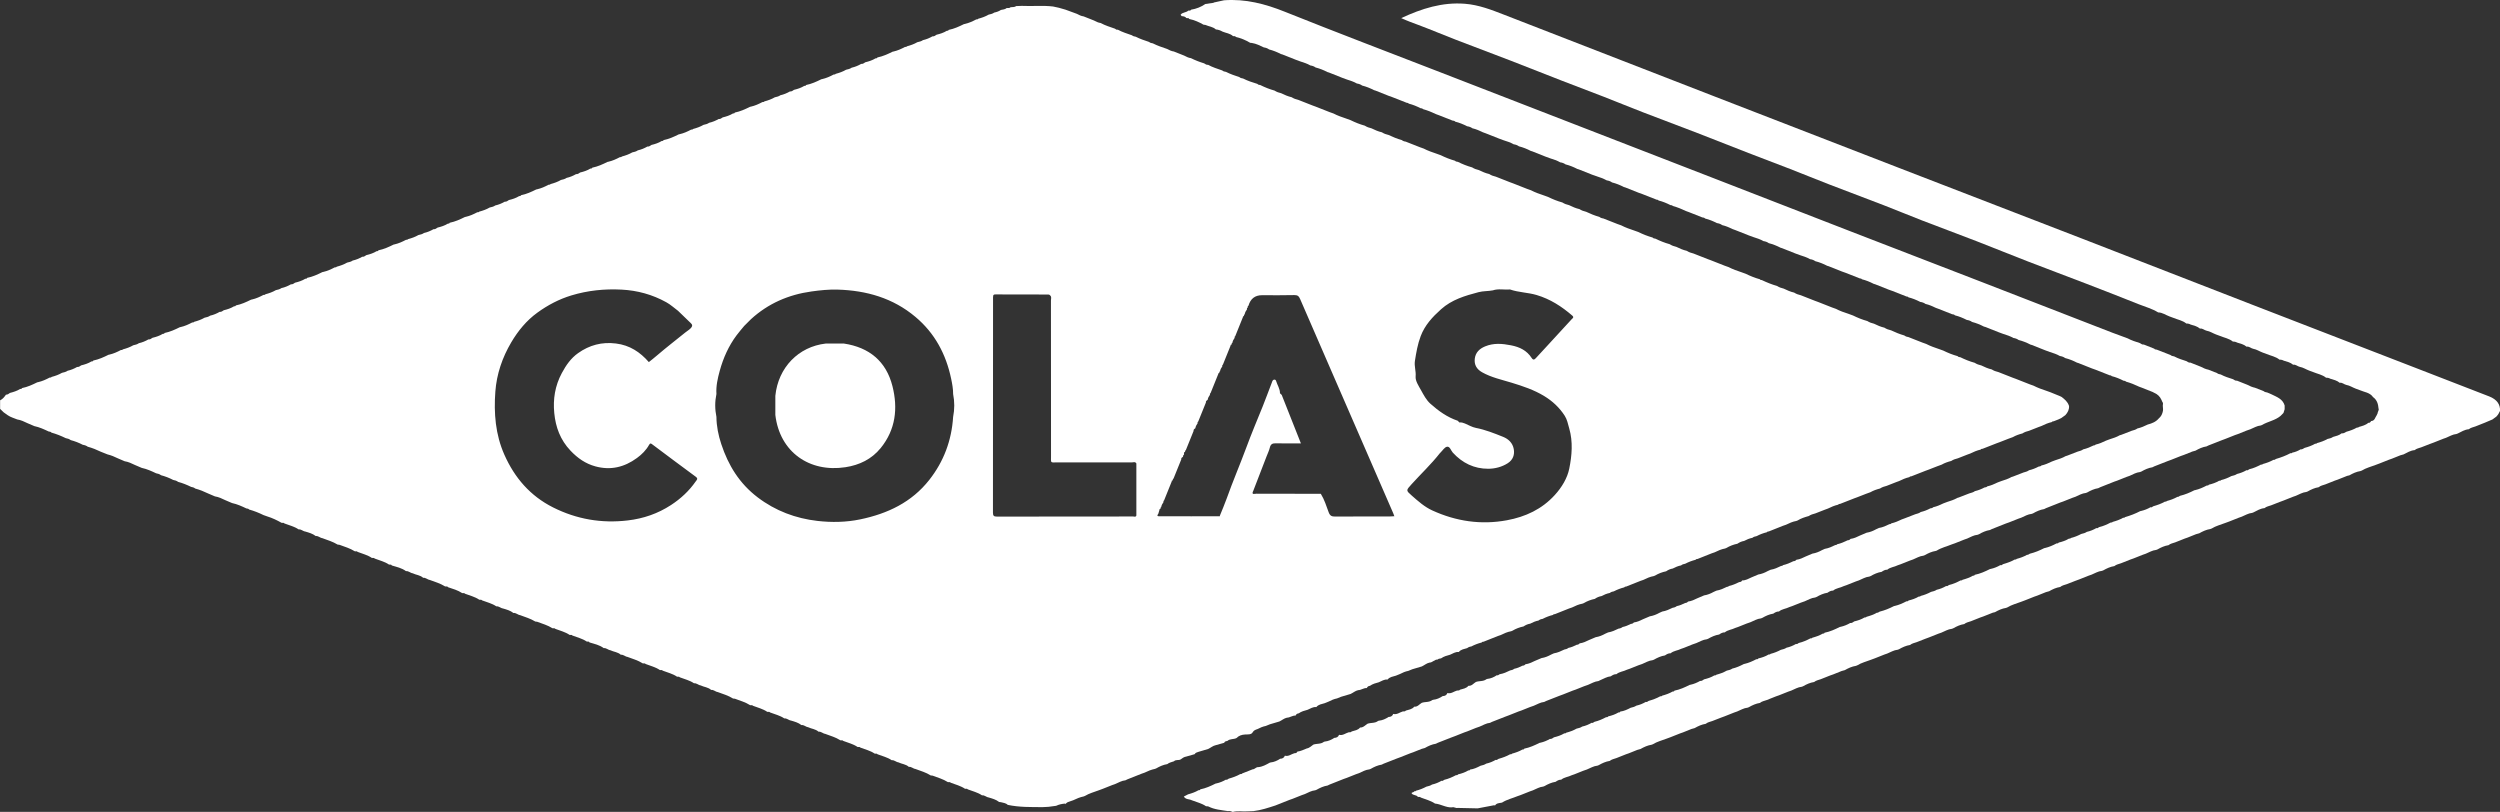
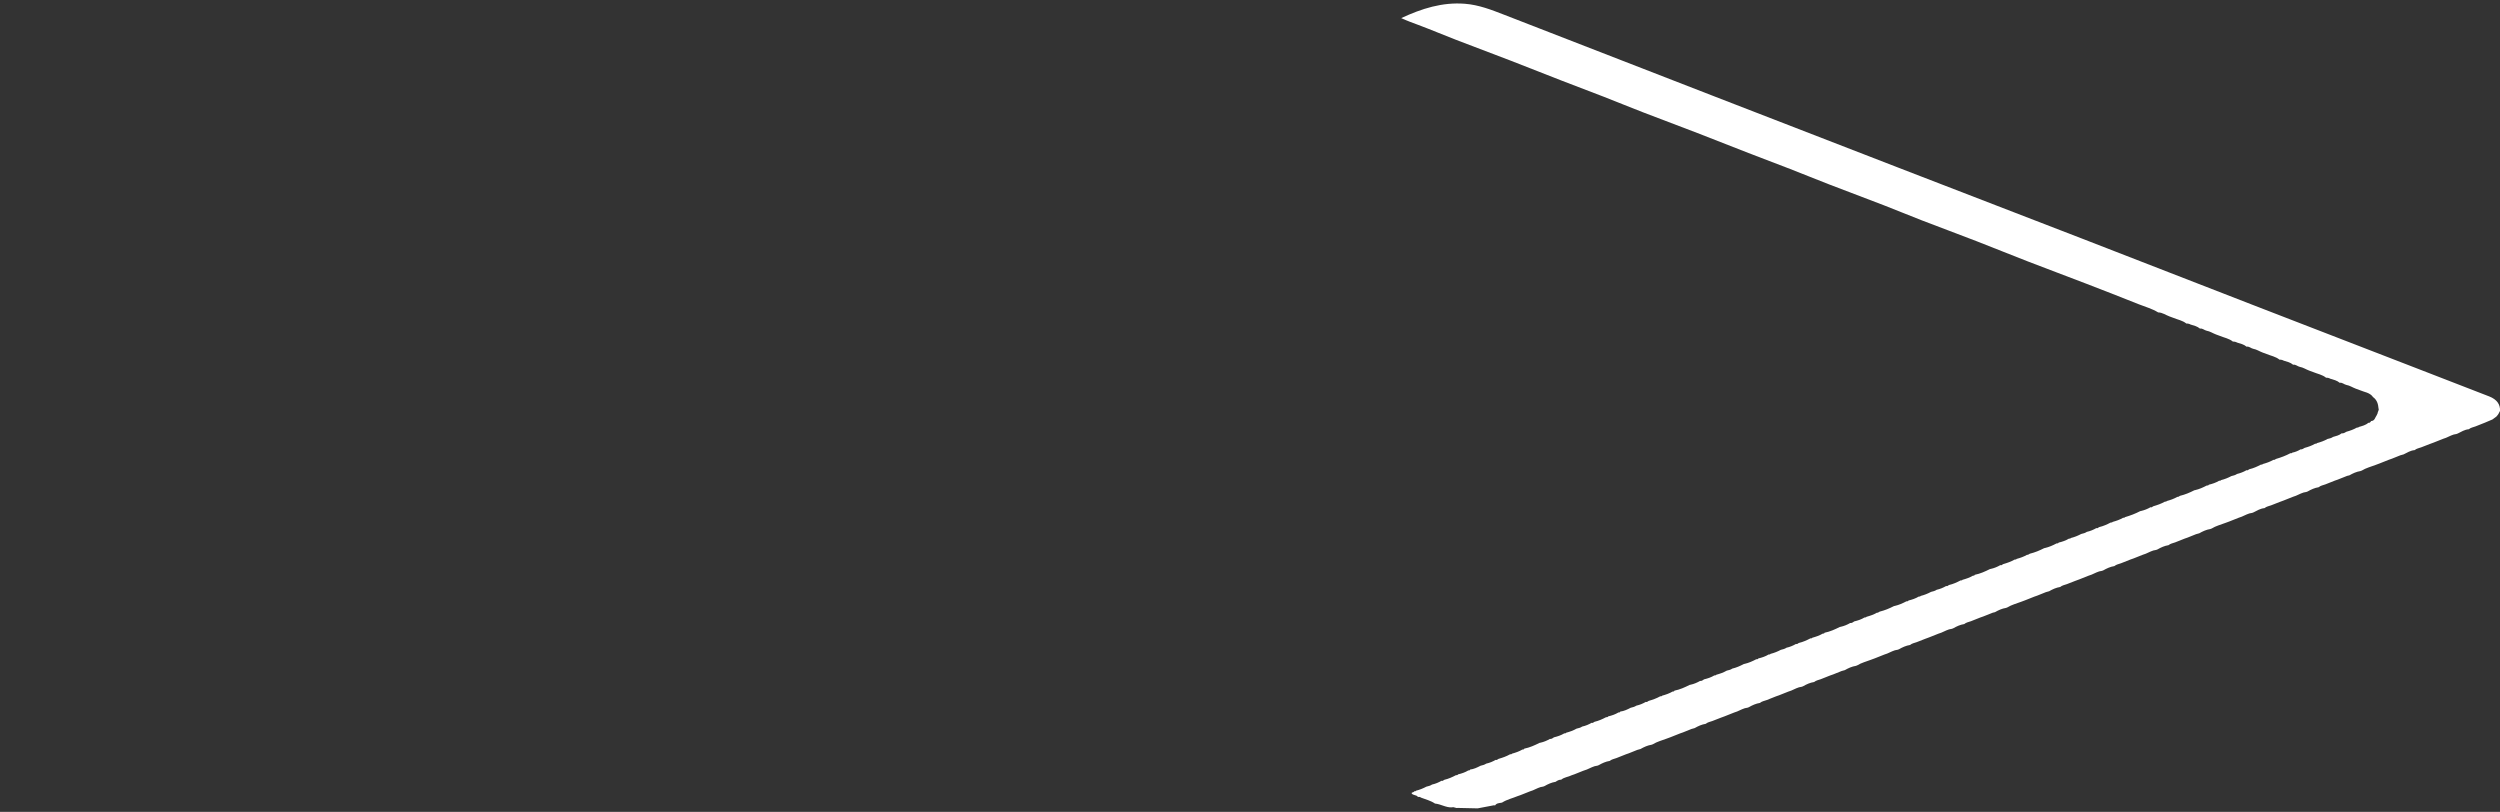
<svg xmlns="http://www.w3.org/2000/svg" id="Calque_2" viewBox="0 0 1087.97 353.31">
  <rect x="0" y="0" width="1087.97" height="353.31" fill="#333333" stroke="none" />
  <g id="Calque_1-2">
-     <path d="m528.1,1.12c1.53-.33,3.07-.67,4.6-1,9.27-.69,17.88,1.56,26.46,5,22.38,8.97,44.93,17.52,67.41,26.24,20.77,8.05,41.54,16.1,62.31,24.15,19.75,7.65,39.5,15.3,59.24,22.96,19.04,7.39,38.08,14.8,57.13,22.18,19.05,7.38,38.12,14.7,57.18,22.08,18.93,7.33,37.84,14.69,56.77,22.03,2.22.86,4.47,1.65,6.71,2.48,1.7.92,3.54,1.49,5.37,2.08.53.31,1.02.75,1.71.63l4.51,1.79c.28.49.84.27,1.23.47,1.94.76,3.89,1.52,5.83,2.28.45.44,1.05.48,1.61.61,1.7.92,3.54,1.49,5.37,2.08.53.31,1.02.75,1.71.63l4.51,1.79c1.05.55,2.12,1.05,3.3,1.28,1.25.49,2.51.98,3.76,1.47.45.44,1.05.48,1.61.61,1.7.92,3.54,1.49,5.37,2.07.53.31,1.02.75,1.71.63,1.5.6,3.01,1.19,4.51,1.79,1.05.55,2.13,1.05,3.3,1.28,1.25.49,2.51.98,3.76,1.47.45.44,1.05.48,1.61.61.61.26,1.24.49,1.84.79,2.3,1.15,4.87,1.99,5.72,4.85,0,.55,0,1.1,0,1.65l-.51,1.59c-.41.42-.82.84-1.23,1.26-2.36,2.04-5.52,2.44-8.11,4-.19.07-.37.14-.56.21-1.66.15-3.05,1.05-4.55,1.66-.56.19-1.11.39-1.67.58-1.23.5-2.47.99-3.7,1.49-.41.14-.83.29-1.24.43-1.38.55-2.76,1.09-4.13,1.64-.57.21-1.14.42-1.71.64-1.91.75-3.83,1.5-5.74,2.25-.28.14-.55.27-.83.41-1.74.27-3.31.99-4.82,1.86-.47.13-.93.26-1.4.39-1.23.5-2.47.99-3.7,1.48-.41.14-.83.29-1.24.43-1.38.55-2.76,1.09-4.13,1.64-.57.21-1.14.42-1.71.63-1.91.75-3.82,1.5-5.74,2.25-.28.14-.55.27-.83.41-1.74.27-3.31.99-4.82,1.86-.19.07-.37.14-.56.21-1.66.16-3.07,1-4.55,1.66-.41.14-.83.29-1.24.43-1.38.55-2.76,1.09-4.13,1.64l-1.24.43c-2.07.82-4.13,1.64-6.2,2.46-.28.14-.55.27-.83.41-1.74.27-3.31,1-4.82,1.86l-.56.21c-1.66.16-3.07,1-4.55,1.66-.41.14-.83.29-1.24.43-1.38.55-2.76,1.09-4.13,1.64-.41.14-.83.28-1.24.43-2.07.82-4.13,1.64-6.2,2.46-.28.14-.55.27-.83.41-1.74.27-3.31,1-4.82,1.86-.19.07-.37.14-.56.21-1.66.16-3.07,1-4.55,1.66-.41.14-.83.29-1.24.43-1.38.55-2.76,1.09-4.13,1.64l-1.24.43c-2.07.82-4.13,1.64-6.2,2.46-.28.14-.55.27-.83.41-1.74.27-3.31.99-4.82,1.86-.19.07-.37.14-.56.21-1.66.16-3.07,1-4.55,1.66-.41.14-.83.29-1.24.43-1.38.55-2.76,1.09-4.13,1.64l-1.24.43c-2.21.93-4.6,1.44-6.66,2.75-.13.02-.26.06-.37.12-1.74.27-3.31.99-4.82,1.86-.19.07-.37.14-.56.21-1.66.15-3.05,1.05-4.55,1.66-.41.14-.83.29-1.24.43-1.38.55-2.76,1.09-4.13,1.64l-1.24.43c-1.47.77-3.25.82-4.58,1.94-.95-.04-1.71.42-2.45.93-1.74.27-3.31.99-4.82,1.86-.19.07-.37.14-.56.21-1.66.15-3.05,1.05-4.55,1.66-.41.14-.83.29-1.24.43-1.38.55-2.76,1.09-4.13,1.64l-1.24.43c-1.47.77-3.25.81-4.58,1.94-.95-.04-1.71.42-2.45.93-1.74.27-3.31.99-4.82,1.86-.19.07-.37.14-.56.21-1.66.15-3.05,1.05-4.55,1.66-.56.19-1.11.39-1.67.58-1.24.49-2.47.99-3.71,1.48-.41.14-.83.28-1.24.43-1.47.77-3.25.82-4.58,1.94-.95-.04-1.71.42-2.45.93-1.74.27-3.31.99-4.82,1.86-.19.07-.37.14-.56.21-1.66.15-3.05,1.05-4.55,1.66-.56.19-1.11.39-1.67.58-1.24.49-2.47.99-3.71,1.48-.41.14-.83.29-1.24.43-1.47.77-3.25.82-4.58,1.94-.95-.04-1.71.42-2.45.93-1.74.27-3.31.99-4.82,1.86-.19.07-.37.14-.56.21-1.66.15-3.05,1.05-4.55,1.66-.56.19-1.11.39-1.67.58-1.23.5-2.47.99-3.71,1.49-.41.14-.83.28-1.24.43-1.47.77-3.26.81-4.58,1.94-.95-.04-1.71.42-2.45.93-1.74.27-3.31.99-4.82,1.86-.19.07-.37.14-.56.21-1.66.15-3.05,1.05-4.55,1.66-.56.19-1.11.39-1.67.58-1.23.49-2.47.99-3.71,1.48-.41.14-.83.29-1.24.43-1.47.77-3.26.81-4.58,1.94-.95-.04-1.71.42-2.45.93-1.66.15-3.05,1.05-4.55,1.66-.28.14-.55.27-.83.41-1.66.15-3.05,1.05-4.55,1.66-.56.19-1.11.39-1.67.58-1.23.5-2.47.99-3.71,1.48-.41.14-.83.29-1.24.43-1.38.55-2.76,1.09-4.13,1.64-.57.21-1.14.42-1.71.63-1.91.75-3.82,1.5-5.74,2.25-.28.14-.55.27-.83.41-1.66.15-3.05,1.05-4.55,1.66-.56.19-1.11.39-1.67.58-1.23.5-2.47.99-3.71,1.48-.41.14-.83.29-1.24.43-1.38.55-2.76,1.09-4.13,1.64-.57.21-1.14.42-1.71.64-1.91.75-3.82,1.5-5.74,2.25-.28.14-.55.27-.83.41-1.66.15-3.05,1.05-4.55,1.66-.56.19-1.11.39-1.67.58-1.23.5-2.47.99-3.7,1.49-.41.14-.83.29-1.24.43-1.38.55-2.76,1.09-4.13,1.64-.57.21-1.14.42-1.71.64-1.91.75-3.82,1.5-5.74,2.25-.28.14-.55.27-.83.41-1.74.27-3.31.99-4.82,1.86-.47.13-.93.26-1.4.39-1.23.49-2.47.99-3.7,1.48-.41.14-.83.29-1.24.43-1.38.55-2.76,1.09-4.13,1.64-.57.21-1.14.42-1.71.63-1.91.75-3.82,1.5-5.74,2.25-.28.14-.55.27-.83.41-1.74.27-3.31.99-4.82,1.86-.19.07-.37.14-.56.21-1.66.16-3.07,1-4.55,1.66-.41.14-.83.29-1.24.43-1.38.55-2.76,1.09-4.13,1.64-.41.14-.83.28-1.24.43l-6.2,2.46c-.28.14-.55.27-.83.41-1.74.27-3.31,1-4.82,1.86-.19.07-.37.14-.56.21-1.66.16-3.07,1-4.55,1.66-.41.14-.83.29-1.24.43-1.38.55-2.76,1.09-4.13,1.64l-1.24.43c-2.07.82-4.13,1.64-6.2,2.46-3.12,1-6.23,2.07-9.51,2.44-.83.03-1.65.07-2.48.1-2.21.2-4.45-.35-6.63.3-.63-.41-1.32-.54-2.05-.4-2.88-.46-5.81-.65-8.48-2.02-.28-.14-.68-.07-1.02-.1-1.87-1.29-4.09-1.77-6.17-2.59-1.12-.59-2.67-.25-3.49-1.62.62-.33,1.23-.64,1.84-.96,1.58-.43,3.12-.96,4.54-1.79.32-.03.68.05.8-.39,2.36-.46,4.52-1.44,6.64-2.51.13,0,.25-.03.37-.07,1.47-.32,2.84-.89,4.13-1.64.56.27.83-.29,1.24-.43,1.73-.5,3.43-1.09,5.01-1.99.3-.04.64.07.84-.28,1.51-.6,3.03-1.19,4.54-1.79.94.01,1.47-1.03,2.44-.95,1.86-.15,3.42-1.07,5.01-1.94.13,0,.25-.04.37-.1,1.53-.16,2.88-.76,4.14-1.61.97,0,1.7-.39,2.07-1.33,1.6.45,2.79-.71,4.18-1.09.56.03,1.03-.11,1.25-.69,1.47-.17,2.77-.85,4.13-1.38,1.17-.18,1.92-1.07,2.85-1.67,1.5-.52,3.24-.13,4.59-1.22.13,0,.25-.04.37-.1,1.53-.16,2.88-.76,4.14-1.61.97-.01,1.7-.38,2.07-1.33,1.6.44,2.79-.7,4.18-1.09.47-.01.96.08,1.31-.37,1.29-.41,2.72-.52,3.65-1.7,1.4.06,2.22-1.02,3.27-1.67,1.5-.52,3.24-.13,4.59-1.22.13,0,.25-.04.37-.1,1.53-.16,2.88-.76,4.14-1.61.97-.01,1.7-.38,2.07-1.33,1.6.44,2.79-.7,4.18-1.09.47-.01.97.08,1.31-.37,1.29-.4,2.72-.52,3.65-1.7,1.46.16,2.2-1.06,3.27-1.67,1.49-.53,3.22-.13,4.57-1.2.13-.04.26-.08.39-.12,1.53-.16,2.88-.76,4.14-1.61.97-.01,1.7-.38,2.07-1.33,1.6.44,2.79-.7,4.18-1.09.47-.01.97.08,1.31-.37,1.29-.4,2.72-.52,3.65-1.7,1.46.16,2.2-1.06,3.27-1.67,1.49-.53,3.22-.13,4.57-1.2.13-.04.26-.08.39-.12,1.53-.16,2.88-.76,4.14-1.61.56.27.83-.29,1.24-.43,1.62-.25,3.09-.94,4.55-1.65.65-.08,1.25-.29,1.77-.71,1.28-.25,2.46-.77,3.61-1.36.53,0,.96-.21,1.29-.62,1.47-.18,2.78-.81,4.08-1.45.97-.41,1.93-.82,2.9-1.23,1.49-.23,2.85-.79,4.16-1.52.41-.18.81-.37,1.22-.55,1.62-.25,3.09-.94,4.55-1.65.65-.08,1.25-.29,1.77-.71,1.28-.25,2.46-.77,3.61-1.36.53,0,.96-.21,1.29-.62,1.47-.18,2.78-.81,4.08-1.45.97-.41,1.93-.82,2.9-1.23,1.49-.23,2.85-.79,4.16-1.52.41-.18.81-.37,1.22-.55,1.62-.25,3.09-.94,4.55-1.65.65-.07,1.25-.29,1.77-.71,1.28-.25,2.46-.77,3.61-1.36.53,0,.96-.21,1.29-.62,1.47-.18,2.78-.81,4.08-1.45.97-.41,1.93-.82,2.9-1.23,1.49-.23,2.85-.79,4.16-1.52.41-.18.81-.37,1.22-.55,1.62-.25,3.09-.94,4.55-1.65.65-.07,1.25-.29,1.77-.71,1.28-.25,2.46-.77,3.61-1.36.53,0,.96-.21,1.29-.62,1.47-.18,2.78-.81,4.08-1.45.97-.41,1.93-.82,2.9-1.23,1.49-.23,2.85-.79,4.16-1.52.41-.18.81-.37,1.22-.55,1.63-.25,3.09-.94,4.55-1.65.34.03.62-.07.83-.35,1.6-.35,3.08-1.01,4.54-1.72.55-.02,1.02-.18,1.26-.72,1.53.03,2.79-.75,4.12-1.35.97-.41,1.93-.82,2.9-1.23,1.49-.23,2.85-.79,4.16-1.52.41-.18.81-.37,1.22-.55,1.63-.25,3.09-.94,4.55-1.65.34.03.62-.07.83-.35,1.6-.35,3.08-1.01,4.54-1.72.53,0,.96-.21,1.29-.62,1.47-.18,2.78-.81,4.08-1.45.97-.41,1.93-.82,2.9-1.23,1.49-.23,2.85-.79,4.16-1.52.41-.18.81-.37,1.22-.55,1.63-.25,3.09-.94,4.55-1.65.34.03.62-.07.83-.35,1.6-.35,3.08-1.01,4.54-1.72.53,0,.96-.21,1.29-.62,1.47-.18,2.78-.81,4.08-1.45.97-.41,1.93-.82,2.9-1.23,1.49-.23,2.85-.79,4.16-1.52.41-.18.81-.37,1.22-.55,1.63-.25,3.09-.94,4.55-1.65.34.03.62-.07.83-.35,1.6-.35,3.08-1.02,4.54-1.72.41-.15.83-.3,1.24-.45,1.54-.6,3.08-1.2,4.62-1.79.84-.24,1.7-.43,2.42-.98,1.46-.34,2.84-.88,4.15-1.59.45-.06.91-.08,1.22-.48,1.6-.36,3.08-1.01,4.54-1.72.53-.2,1.05-.39,1.58-.59,1.51-.48,3.03-.95,4.41-1.76.21-.06.42-.12.62-.18,1.54-.6,3.08-1.2,4.62-1.79.84-.24,1.7-.43,2.42-.98,1.46-.34,2.84-.88,4.15-1.59.45-.06.91-.08,1.22-.48,1.6-.35,3.08-1.01,4.54-1.72.53-.2,1.05-.39,1.58-.59,1.51-.48,3.03-.95,4.41-1.76.21-.06.42-.12.62-.18,1.54-.6,3.08-1.2,4.62-1.79.84-.24,1.7-.43,2.42-.98,1.46-.34,2.84-.88,4.15-1.59.45-.06.91-.09,1.22-.48,1.6-.35,3.08-1.01,4.54-1.72.53-.2,1.05-.39,1.58-.59,1.51-.48,3.03-.95,4.41-1.76.21-.06.42-.12.62-.18,1.54-.6,3.08-1.2,4.62-1.79.84-.24,1.7-.43,2.42-.98,1.6-.36,3.08-1.01,4.54-1.72.34.03.63-.06.83-.35,1.6-.35,3.08-1.01,4.54-1.72.53-.2,1.05-.39,1.58-.59,1.51-.48,3.03-.95,4.41-1.76.21-.06.42-.12.62-.17,1.54-.6,3.08-1.2,4.62-1.79.84-.24,1.7-.43,2.41-.98,1.6-.36,3.08-1.01,4.54-1.73,1.85-.48,3.58-1.18,4.84-2.7.84-.69,1.34-1.59,1.62-2.63.35-.95.12-1.92.08-2.89.08-.58.24-1.18-.23-1.69-.12-.28-.25-.57-.37-.85-.63-1.39-1.64-2.39-3.05-2.99-.26-.14-.52-.27-.77-.41-1.54-.61-3.07-1.22-4.61-1.83-.41-.15-.83-.3-1.24-.45-1.86-.89-3.76-1.67-5.75-2.22-.28-.36-.68-.36-1.07-.4-1.65-.86-3.35-1.55-5.16-2-.21-.29-.49-.38-.83-.35-2.07-.81-4.14-1.62-6.2-2.44-.54-.19-1.09-.39-1.63-.58-1.94-.77-3.88-1.54-5.81-2.31-.21-.06-.42-.12-.62-.18-1.65-.86-3.36-1.55-5.16-2-.68-.51-1.46-.77-2.29-.89-1.38-.81-2.89-1.28-4.4-1.76-.66-.24-1.32-.48-1.97-.72-1.94-.77-3.88-1.54-5.81-2.31-.21-.06-.41-.12-.62-.18-1.65-.86-3.36-1.55-5.16-2-.68-.51-1.46-.77-2.29-.88-1.38-.81-2.89-1.28-4.4-1.76-.66-.24-1.32-.48-1.98-.73-1.94-.77-3.88-1.54-5.81-2.3-.21-.06-.41-.12-.62-.17-1.65-.86-3.36-1.55-5.16-2.01-.68-.51-1.46-.77-2.29-.88-1.65-.85-3.35-1.55-5.16-2-.31-.4-.77-.43-1.22-.48-1.94-.77-3.88-1.54-5.81-2.3-.41-.15-.83-.3-1.24-.45-1.46-.71-2.94-1.37-4.54-1.73-.68-.51-1.46-.77-2.29-.88-1.65-.86-3.35-1.55-5.15-2-.21-.29-.49-.38-.83-.35-2.07-.81-4.14-1.63-6.2-2.44-.54-.19-1.09-.39-1.63-.58-1.94-.77-3.88-1.54-5.81-2.31-.21-.06-.42-.12-.63-.18-1.65-.86-3.36-1.55-5.16-2-.21-.29-.49-.38-.84-.35-2.07-.81-4.14-1.62-6.2-2.44-.54-.19-1.09-.39-1.63-.58-1.94-.77-3.88-1.54-5.81-2.31-.21-.06-.42-.12-.62-.18-1.65-.86-3.36-1.55-5.16-2-.68-.51-1.46-.77-2.29-.88-1.38-.81-2.89-1.28-4.4-1.76-.66-.24-1.32-.48-1.98-.72-1.94-.77-3.88-1.54-5.81-2.31-.21-.06-.41-.12-.62-.18-1.65-.86-3.36-1.55-5.16-2-.68-.51-1.46-.77-2.29-.88-1.38-.81-2.89-1.28-4.4-1.76-.66-.24-1.32-.48-1.98-.72-1.94-.77-3.88-1.54-5.81-2.3-.41-.15-.83-.3-1.24-.45-1.46-.71-2.94-1.37-4.54-1.73-.68-.51-1.46-.77-2.29-.88-1.65-.86-3.35-1.55-5.16-2-.31-.39-.77-.42-1.22-.48-1.94-.77-3.88-1.54-5.81-2.3-.41-.15-.83-.3-1.24-.45-1.86-.89-3.76-1.67-5.75-2.21-.27-.36-.68-.36-1.07-.4-1.65-.85-3.35-1.55-5.16-2-.21-.29-.49-.38-.83-.35-2.07-.81-4.14-1.63-6.2-2.44-.54-.19-1.09-.39-1.63-.58-1.94-.77-3.88-1.54-5.81-2.31-.21-.06-.42-.12-.62-.18-1.65-.86-3.36-1.55-5.16-2-.68-.51-1.46-.77-2.29-.89-1.5-.84-3.12-1.38-4.74-1.9-.54-.19-1.09-.39-1.63-.58-1.94-.77-3.88-1.54-5.81-2.31-.21-.06-.41-.12-.62-.18-1.65-.86-3.36-1.55-5.16-2-.68-.51-1.46-.77-2.29-.88-1.38-.81-2.89-1.28-4.4-1.76-.66-.24-1.32-.48-1.98-.72-1.94-.77-3.88-1.54-5.81-2.31-.21-.06-.41-.12-.62-.18-1.65-.86-3.36-1.55-5.16-2-.68-.51-1.46-.77-2.29-.88-1.38-.81-2.89-1.28-4.4-1.76-.66-.24-1.32-.48-1.98-.73-1.94-.77-3.88-1.54-5.81-2.3-.41-.15-.83-.3-1.24-.45-1.46-.71-2.94-1.37-4.54-1.73-.68-.51-1.46-.77-2.29-.88-1.65-.86-3.35-1.55-5.16-2-.31-.4-.77-.42-1.22-.48-1.94-.77-3.88-1.54-5.82-2.3-.41-.15-.83-.3-1.24-.45-1.86-.89-3.76-1.67-5.75-2.22-.28-.36-.68-.36-1.07-.4-1.65-.85-3.35-1.55-5.16-2-.21-.29-.5-.38-.84-.35-2.07-.81-4.13-1.63-6.2-2.44-.54-.19-1.09-.39-1.63-.58-1.94-.77-3.88-1.54-5.81-2.31-.21-.06-.42-.12-.62-.18-1.65-.86-3.36-1.55-5.16-2-.68-.51-1.46-.77-2.29-.89-1.38-.81-2.89-1.27-4.4-1.76-.66-.24-1.32-.48-1.97-.72-1.94-.77-3.88-1.54-5.81-2.31-.21-.06-.41-.12-.62-.18-1.65-.86-3.36-1.55-5.16-2-.68-.51-1.46-.77-2.29-.89-1.38-.81-2.89-1.27-4.4-1.76-.66-.24-1.32-.48-1.98-.73-1.94-.77-3.88-1.54-5.81-2.3-.21-.06-.41-.12-.62-.17-1.65-.86-3.36-1.55-5.16-2.01-.68-.51-1.46-.77-2.29-.88-1.66-.8-3.31-1.63-5.16-1.93-.26-.03-.52-.05-.78-.08-1.95-1.16-4-2.04-6.23-2.51-.25-.61-.83-.25-1.24-.41-1.29-1.19-3.04-1.3-4.57-1.95-.89-.52-1.84-.87-2.88-.94-1.29-1.2-3.06-1.28-4.57-1.97-.27-.03-.54-.07-.81-.1-1.95-1.12-3.99-2.03-6.21-2.48-.25-.62-.83-.25-1.24-.41-.53-.68-1.29-.78-2.07-.83-.14-.18-.28-.36-.43-.54,0,0,.02-.13.02-.13.85-1.08,2.4-.82,3.32-1.75.42-.07.95.19,1.21-.39,2.25-.37,4.33-1.18,6.21-2.48,1.23-.18,2.47-.35,3.7-.53Z" fill="#fff" />
    <path d="m1087.95,178.88c-.4.81-.78,1.63-1.45,2.26,0,0,0,.07,0,.07-.6.44-1.2.89-1.8,1.33-1.09.46-2.18.92-3.27,1.39-1.38.55-2.76,1.09-4.13,1.64-.98.36-2.06.52-2.9,1.23-1.79.13-3.27,1.1-4.82,1.86-.19.07-.37.14-.56.21-1.66.15-3.05,1.05-4.55,1.66-.41.14-.83.29-1.24.43-1.38.55-2.76,1.09-4.13,1.64-.57.21-1.14.42-1.71.63-1.22.48-2.45.96-3.67,1.43-.99.36-2.06.52-2.9,1.23-1.79.13-3.27,1.1-4.82,1.86-.47.13-.93.26-1.4.39-1.23.5-2.47.99-3.7,1.49-.41.14-.83.29-1.24.43-1.38.55-2.76,1.09-4.13,1.64-.57.21-1.14.42-1.71.64-2.02.78-4.14,1.29-6.01,2.45-.19.07-.37.14-.56.21-1.74.27-3.31.99-4.82,1.86-.32.08-.65.15-.97.23-1.38.55-2.76,1.09-4.13,1.64-.41.14-.83.29-1.24.43-1.38.55-2.76,1.09-4.13,1.64-.99.36-2.06.51-2.9,1.23-1.74.27-3.31.99-4.82,1.86-.19.07-.37.14-.56.21-1.66.15-3.05,1.05-4.55,1.66-.41.14-.83.29-1.24.43-1.38.55-2.76,1.09-4.13,1.64-.57.21-1.14.42-1.71.63-1.22.48-2.45.96-3.67,1.44-.98.36-2.06.51-2.9,1.23-1.79.14-3.27,1.09-4.82,1.86l-.56.21c-1.66.15-3.05,1.05-4.55,1.66-.41.14-.83.29-1.24.43-1.38.55-2.76,1.09-4.13,1.64-.57.21-1.14.42-1.71.63-2.02.78-4.14,1.29-6.01,2.45-.19.07-.37.14-.56.21-1.74.27-3.31,1-4.82,1.86-.47.13-.93.26-1.4.39-1.23.5-2.47.99-3.71,1.49-.41.14-.83.29-1.24.43-1.38.55-2.76,1.09-4.13,1.64-.98.36-2.06.51-2.9,1.22-1.74.27-3.31.99-4.82,1.86-.19.07-.37.14-.56.21-1.66.15-3.05,1.05-4.55,1.66-.41.14-.83.29-1.24.43-1.38.55-2.76,1.09-4.13,1.64-.41.14-.83.29-1.24.43-1.38.55-2.76,1.09-4.13,1.64-.98.36-2.06.52-2.9,1.23-1.74.27-3.31.99-4.82,1.86-.19.07-.37.14-.56.21-1.66.15-3.05,1.05-4.55,1.66-.41.14-.83.29-1.24.43-1.38.55-2.76,1.09-4.13,1.64-.57.21-1.14.42-1.71.63-1.22.48-2.45.96-3.67,1.43-.99.36-2.06.52-2.9,1.23-1.74.27-3.31.99-4.82,1.86-.47.13-.93.26-1.4.39-1.23.5-2.47.99-3.7,1.49-.41.14-.83.29-1.24.43-1.38.55-2.76,1.09-4.13,1.64-.57.21-1.14.42-1.71.64-2.02.78-4.14,1.29-6.01,2.45-.19.07-.37.14-.56.21-1.74.27-3.31.99-4.82,1.86-.32.08-.65.15-.97.23-1.38.55-2.76,1.09-4.13,1.64-.41.14-.83.29-1.24.43-1.38.55-2.76,1.09-4.13,1.64-.99.36-2.06.51-2.9,1.23-1.74.27-3.31.99-4.82,1.86-.19.07-.37.14-.56.21-1.66.15-3.05,1.05-4.55,1.66-.41.14-.83.29-1.24.43-1.38.55-2.76,1.09-4.13,1.64-.57.21-1.14.42-1.71.63-1.22.48-2.45.96-3.67,1.44-.98.36-2.06.51-2.9,1.23-1.74.27-3.31.99-4.82,1.86-.19.07-.37.14-.56.21-1.66.15-3.05,1.05-4.55,1.66-.41.14-.83.29-1.24.43-1.38.55-2.76,1.09-4.13,1.64-.57.21-1.14.42-1.71.63-2.02.79-4.14,1.29-6.01,2.45-.19.07-.37.14-.56.21-1.74.27-3.31.99-4.82,1.86-.47.13-.93.26-1.4.39-1.23.5-2.47.99-3.71,1.49-.41.14-.83.29-1.24.43-1.38.55-2.76,1.09-4.13,1.64-.99.35-2.05.53-2.9,1.22-1.74.27-3.31.99-4.82,1.86-.19.07-.37.14-.56.21-1.66.15-3.05,1.05-4.55,1.66-.41.14-.83.29-1.24.43-1.38.55-2.76,1.09-4.13,1.64-.41.14-.83.29-1.24.43-1.38.55-2.76,1.09-4.13,1.64-.98.36-2.06.51-2.9,1.23-1.74.27-3.31.99-4.82,1.86-.19.07-.37.14-.56.21-1.66.15-3.05,1.05-4.55,1.66-.41.14-.83.29-1.24.43-1.38.55-2.76,1.09-4.13,1.64-.57.21-1.14.42-1.71.63-1.22.48-2.45.96-3.67,1.43-.99.36-2.06.52-2.9,1.23-1.74.27-3.31.99-4.82,1.86-.47.13-.93.26-1.4.39-1.23.5-2.47.99-3.7,1.49-.41.14-.83.29-1.24.43-1.38.55-2.76,1.09-4.13,1.64-.57.21-1.14.42-1.71.63-2.02.78-4.14,1.29-6.01,2.45-.19.07-.37.14-.56.21-1.74.27-3.31,1-4.82,1.86-.47.13-.93.26-1.4.39-1.23.5-2.47.99-3.71,1.49-.41.14-.83.29-1.24.43-1.38.55-2.76,1.09-4.13,1.64-.98.36-2.06.51-2.9,1.23-1.74.27-3.31.99-4.82,1.86-.19.07-.37.14-.56.21-1.66.15-3.05,1.05-4.55,1.66-.56.19-1.11.39-1.67.58-1.23.5-2.47.99-3.71,1.49-.41.14-.83.28-1.24.43-1.47.77-3.25.82-4.58,1.94-.95-.04-1.71.42-2.45.93-1.74.27-3.31.99-4.82,1.86l-.56.21c-1.66.15-3.05,1.05-4.55,1.66-.41.14-.83.29-1.24.43-1.38.55-2.76,1.09-4.13,1.64l-1.24.43c-2.21.93-4.6,1.44-6.66,2.75-.13.02-.26.06-.37.12-1.08.18-2.25.18-2.87,1.34-.03-.1-.06-.2-.09-.29-2.46.47-4.92.93-7.38,1.4-2.9-.06-5.8-.13-8.7-.19-.85.22-1.61-.56-2.47-.24-2.62.15-4.86-1.44-7.4-1.66-1.89-1.29-4.1-1.8-6.19-2.62-.34-.46-.84-.17-1.25-.27-.64-1.03-2.21-.53-2.78-1.66.25-.46.98-.2,1.13-.77.3-.04.64.07.84-.28,1.58-.39,3.08-1,4.51-1.76.86-.2,1.72-.4,2.46-.92,1.47-.32,2.84-.89,4.13-1.64.56.27.83-.29,1.24-.43,1.77-.41,3.41-1.14,5.01-1.99.34-.02.73.06.92-.36,1.57-.36,3.08-.87,4.46-1.71.32-.03.68.05.8-.39,1.65-.19,3.1-.91,4.55-1.66.86-.2,1.72-.41,2.46-.92,1.47-.32,2.84-.89,4.13-1.64.56.27.83-.29,1.24-.43,1.73-.5,3.43-1.09,5.01-1.99.3-.04.64.07.84-.28,1.58-.43,3.12-.96,4.54-1.79.32-.03.68.04.8-.39,2.36-.46,4.51-1.44,6.64-2.51.13,0,.25-.03.37-.07,1.47-.32,2.84-.89,4.13-1.64.72.08,1.25-.32,1.79-.71,1.56-.37,3.08-.87,4.46-1.71.3-.04.64.07.84-.28,1.58-.43,3.12-.96,4.54-1.79.85-.19,1.71-.37,2.44-.9,1.47-.32,2.84-.89,4.13-1.64.56.27.83-.29,1.24-.43,1.77-.41,3.41-1.14,5.01-1.99.34-.02.73.06.92-.36,1.57-.36,3.08-.87,4.46-1.71.32-.03.68.05.8-.39,1.65-.19,3.1-.91,4.55-1.66.86-.2,1.72-.41,2.46-.92,1.47-.32,2.84-.89,4.13-1.64.56.27.83-.29,1.24-.43,1.73-.5,3.43-1.09,5.01-1.99.3-.04.64.07.84-.28,1.58-.43,3.12-.96,4.54-1.79.32-.03.68.04.8-.39,2.36-.46,4.51-1.44,6.64-2.51.13,0,.25-.03.37-.07,1.47-.32,2.84-.89,4.13-1.64.72.08,1.25-.32,1.79-.71,1.56-.37,3.08-.87,4.46-1.71.3-.04.64.07.84-.28,1.58-.43,3.12-.96,4.54-1.79.85-.19,1.71-.37,2.44-.9,1.77-.41,3.41-1.14,5.01-1.99.13,0,.25-.03.37-.07,1.77-.41,3.41-1.14,5.01-1.99.34-.02.73.06.92-.36,1.57-.36,3.08-.87,4.46-1.71.3-.04.64.07.84-.28,1.58-.39,3.08-1,4.51-1.76.86-.2,1.72-.4,2.46-.92,1.47-.32,2.84-.89,4.13-1.64.56.27.83-.29,1.24-.43,1.77-.41,3.41-1.14,5.01-1.99.3-.04.64.07.84-.28,1.58-.43,3.12-.96,4.54-1.79.32-.03.68.04.8-.39,2.36-.46,4.51-1.44,6.64-2.51.13,0,.25-.03.37-.07,1.47-.32,2.84-.89,4.13-1.64.72.08,1.25-.32,1.79-.71,1.56-.37,3.08-.86,4.46-1.71.3-.04.64.07.84-.28,1.58-.43,3.12-.96,4.54-1.79.51.12.8-.31,1.2-.47,2.19-.53,4.25-1.39,6.25-2.42.13,0,.25-.03.37-.07,1.77-.41,3.41-1.14,5.01-1.99.34-.02.73.06.92-.36,1.56-.37,3.07-.87,4.46-1.71.3-.04.64.07.84-.28,1.58-.39,3.08-1,4.51-1.76.86-.2,1.72-.4,2.46-.92,1.47-.32,2.84-.89,4.13-1.64.56.27.83-.29,1.24-.43,1.77-.41,3.41-1.14,5.01-1.99.3-.04.64.07.84-.27,1.58-.43,3.12-.96,4.54-1.79.32-.03.68.05.8-.39,2.36-.46,4.51-1.44,6.64-2.51.13,0,.25-.03.37-.07,1.47-.32,2.84-.89,4.13-1.64.56.27.83-.29,1.24-.43,1.73-.5,3.43-1.09,5.01-1.99.3-.04.64.07.84-.28,1.58-.42,3.12-.96,4.54-1.79.51.12.8-.31,1.2-.47,2.19-.53,4.25-1.39,6.25-2.42.13,0,.25-.03.37-.07,1.77-.41,3.41-1.14,5.01-1.99.34-.02.73.06.92-.36,1.56-.36,3.07-.87,4.46-1.71.3-.04.64.07.84-.28,1.58-.39,3.08-1,4.51-1.76.86-.2,1.72-.4,2.46-.92,1.47-.32,2.84-.89,4.13-1.64.56.27.83-.29,1.24-.43,1.77-.41,3.41-1.14,5.01-1.99.3-.04.64.07.84-.27,1.58-.43,3.12-.96,4.54-1.79.3-.04.64.07.84-.28,2.28-.67,4.5-1.5,6.61-2.61.13,0,.25-.03.37-.07,1.46-.35,2.84-.88,4.13-1.64.56.27.83-.29,1.24-.43,1.73-.5,3.43-1.09,5.01-1.99.3-.04.64.07.84-.28,1.58-.42,3.12-.96,4.54-1.79.51.12.8-.31,1.2-.47,2.19-.53,4.25-1.39,6.25-2.42.13,0,.25-.03.37-.07,1.77-.41,3.41-1.14,5.01-1.99.34-.02.73.06.92-.36,1.56-.37,3.07-.87,4.46-1.71.3-.04.64.07.84-.28,1.58-.39,3.08-.99,4.51-1.76.86-.2,1.72-.4,2.46-.92,1.45-.36,2.84-.88,4.13-1.64.56.27.83-.29,1.24-.43,1.77-.41,3.41-1.14,5.01-1.99.3-.04.64.07.84-.27,1.58-.43,3.12-.96,4.54-1.79.47.06.85-.14,1.2-.42,2.16-.64,4.26-1.41,6.25-2.48.3-.03.64.08.84-.26,1.32-.24,2.52-.78,3.66-1.45.7.15,1.15-.38,1.71-.62,1.58-.43,3.12-.96,4.54-1.8.3-.04.64.07.84-.28,1.58-.43,3.12-.96,4.54-1.79.85-.19,1.71-.37,2.44-.9,1.31-.37,2.65-.67,3.74-1.56.82.14,1.45-.34,2.11-.7,1.58-.43,3.11-.98,4.53-1.8.3-.03.64.07.84-.27,1.45-.43,2.94-.75,4.12-1.8.64.11.95-.31,1.22-.77,1.64-.06,1.73-1.61,2.45-2.55.13-.28.25-.55.38-.83-.02-.72.74-1.28.41-2.07-.16-1.97-.68-3.76-2.39-4.98-1.39-2.04-3.8-2.13-5.79-3.03-.57-.21-1.14-.42-1.71-.63-1.39-.51-2.64-1.39-4.13-1.64-.99-.2-1.75-1.14-2.88-.92-1.18-1.02-2.66-1.34-4.1-1.78-.57-.32-1.18-.46-1.84-.43-1.64-1.35-3.73-1.67-5.61-2.46l-1.71-.63c-1.39-.51-2.64-1.39-4.13-1.64-.99-.2-1.75-1.14-2.88-.92-1.18-1.02-2.66-1.34-4.1-1.78-.57-.32-1.18-.46-1.84-.43-1.64-1.35-3.73-1.67-5.61-2.46l-1.71-.63c-1.39-.51-2.64-1.39-4.13-1.64-.99-.2-1.75-1.14-2.88-.92-1.18-1.02-2.66-1.34-4.1-1.78-.57-.32-1.18-.46-1.84-.43-1.64-1.35-3.73-1.67-5.61-2.46l-1.71-.63c-1.39-.51-2.64-1.39-4.13-1.64-.99-.2-1.75-1.14-2.88-.92-1.18-1.02-2.66-1.34-4.1-1.78-.57-.32-1.18-.46-1.84-.43-1.64-1.35-3.73-1.67-5.61-2.46l-1.71-.63c-1.64-.59-3.1-1.73-4.94-1.75-2.63-1.63-5.63-2.43-8.47-3.56-7.52-3-15.07-5.95-22.62-8.86-8.62-3.32-17.28-6.54-25.89-9.87-7.37-2.85-14.68-5.85-22.04-8.7-7.93-3.07-15.9-6.01-23.83-9.07-5.56-2.15-11.05-4.45-16.61-6.6-7.93-3.07-15.9-6.03-23.83-9.09-5.62-2.17-11.19-4.47-16.8-6.65-6.05-2.36-12.14-4.62-18.19-6.97-7.42-2.88-14.81-5.84-22.24-8.7-7.93-3.06-15.9-6.02-23.83-9.08-5.62-2.17-11.19-4.47-16.8-6.66-6.05-2.36-12.14-4.62-18.19-6.97-7.42-2.88-14.81-5.84-22.24-8.71-7.93-3.06-15.9-6.02-23.83-9.08-5.56-2.15-11.04-4.47-16.62-6.56-2.45-.91-4.89-1.79-7.39-2.95,8.93-4.16,17.88-7.01,27.72-6.24,6.04.47,11.52,2.62,17.06,4.77,30.29,11.77,60.58,23.54,90.87,35.29,26.98,10.47,53.97,20.92,80.96,31.36,26.56,10.27,53.14,20.5,79.7,30.78,24.96,9.67,49.9,19.41,74.86,29.08,23.3,9.04,46.62,18.04,69.94,27.05,10.8,4.18,21.6,8.34,32.39,12.55,3.34,1.3,4.89,3.53,4.69,6.42Z" fill="#fff" />
-     <path d="m367.27,149.51c11.02,1.67,18.38,7.71,21.12,18.56,2.43,9.62,1.39,18.89-5.11,26.9-3.95,4.86-9.23,7.42-15.38,8.36-15.62,2.38-28.57-6.58-30.48-22.74,0-2.78,0-5.55,0-8.33,1.22-12.26,10.02-21.39,21.93-22.75,2.64,0,5.28,0,7.92,0Z" fill="#fff" />
-     <path d="m900.33,176.43c-.56-1.62-1.82-2.65-3.1-3.66-.23-.12-.46-.24-.7-.35-1.37-.56-2.75-1.12-4.12-1.68-.54-.2-1.09-.39-1.63-.59-1.98-.67-3.96-1.34-5.81-2.31-.54-.19-1.09-.39-1.63-.58-2.07-.81-4.14-1.63-6.2-2.44-.41-.15-.83-.3-1.24-.45-2.07-.81-4.14-1.63-6.2-2.44-1.03-.23-2.02-.58-2.91-1.16-1.6-.36-3.08-1.02-4.54-1.73-1.03-.23-2.01-.58-2.9-1.16-2.16-.59-4.21-1.43-6.22-2.41-.45-.06-.91-.09-1.22-.49-2.16-.59-4.22-1.43-6.22-2.41-.54-.2-1.09-.39-1.63-.59-1.98-.67-3.96-1.34-5.81-2.31-.54-.19-1.09-.39-1.63-.58-2.07-.81-4.14-1.63-6.2-2.44-.63-.06-1.19-.28-1.69-.67-1.99-.55-3.89-1.34-5.75-2.22-1.03-.23-2.02-.57-2.9-1.16-1.6-.36-3.08-1.02-4.54-1.73-1.03-.23-2.01-.58-2.9-1.16-2.16-.59-4.22-1.43-6.22-2.41-.66-.24-1.32-.49-1.98-.73-1.87-.61-3.73-1.24-5.47-2.17-.54-.19-1.09-.39-1.63-.58-2.07-.81-4.13-1.63-6.2-2.44-.41-.15-.83-.3-1.24-.45-2.07-.81-4.13-1.63-6.2-2.44-1.03-.23-2.02-.58-2.91-1.16-1.6-.36-3.08-1.02-4.54-1.73-1.03-.23-2.02-.58-2.9-1.16-2.28-.64-4.47-1.54-6.61-2.55-.34.03-.63-.06-.83-.35-2.15-.6-4.22-1.43-6.22-2.41l-1.63-.59c-1.98-.67-3.96-1.34-5.81-2.31-.54-.19-1.09-.39-1.63-.58-2.07-.81-4.13-1.63-6.2-2.44-.41-.15-.83-.3-1.24-.45-2.07-.81-4.13-1.63-6.2-2.44-1.03-.23-2.02-.58-2.9-1.16-1.6-.36-3.08-1.02-4.54-1.73-1.03-.23-2.01-.58-2.9-1.16-2.16-.59-4.22-1.43-6.22-2.41-.45-.06-.91-.09-1.22-.49-2.15-.6-4.22-1.42-6.22-2.41-.54-.19-1.09-.39-1.63-.58-1.98-.67-3.96-1.34-5.81-2.31-.54-.19-1.09-.39-1.63-.58-2.07-.81-4.13-1.63-6.2-2.44-.63-.06-1.19-.28-1.69-.67-1.99-.55-3.89-1.34-5.75-2.22-1.03-.23-2.02-.58-2.9-1.16-1.6-.36-3.08-1.02-4.54-1.73-1.03-.23-2.01-.58-2.9-1.16-2.16-.59-4.22-1.43-6.22-2.41-.54-.2-1.09-.39-1.63-.59-1.98-.67-3.96-1.34-5.81-2.31-.54-.19-1.09-.39-1.63-.58-2.07-.81-4.13-1.63-6.2-2.44-.41-.15-.83-.3-1.24-.45-2.07-.81-4.14-1.63-6.2-2.44-1.03-.23-2.02-.57-2.9-1.16-1.6-.36-3.08-1.02-4.54-1.73-1.03-.23-2.02-.58-2.9-1.16-2.16-.59-4.22-1.43-6.22-2.41-.45-.06-.91-.09-1.22-.48-2.15-.6-4.22-1.43-6.22-2.41-.54-.2-1.09-.39-1.63-.59-1.98-.67-3.96-1.34-5.81-2.31-.54-.19-1.09-.39-1.63-.58-2.07-.81-4.13-1.63-6.2-2.44-.63-.06-1.19-.28-1.69-.67-1.99-.55-3.89-1.34-5.75-2.22-1.03-.23-2.02-.58-2.9-1.16-1.6-.36-3.08-1.02-4.54-1.73-1.03-.23-2.01-.58-2.9-1.16-2.16-.59-4.22-1.43-6.22-2.41-.54-.2-1.09-.39-1.63-.59-1.98-.67-3.96-1.34-5.81-2.31-.54-.19-1.09-.39-1.63-.58-2.07-.81-4.13-1.63-6.2-2.44-.41-.15-.83-.3-1.24-.45-2.07-.81-4.13-1.63-6.2-2.44-1.03-.23-2.02-.58-2.91-1.16-1.6-.36-3.08-1.02-4.54-1.73-1.03-.23-2.01-.58-2.9-1.16-2.16-.59-4.22-1.43-6.22-2.41-.45-.06-.91-.09-1.22-.49-2.14-.64-4.25-1.34-6.24-2.35-.56-.13-1.16-.17-1.61-.61-1.98-.67-3.97-1.31-5.83-2.28-.57-.13-1.16-.17-1.61-.61-2.1-.75-4.24-1.37-6.2-2.47-.69.11-1.18-.32-1.71-.63-1.98-.59-3.89-1.34-5.74-2.26-1.07-.12-1.99-.63-2.93-1.11-1.5-.6-3.01-1.19-4.51-1.79-1.07-.12-1.99-.63-2.93-1.11-2.11-.71-4.22-1.41-6.21-2.43-.56-.13-1.17-.17-1.61-.61-1.98-.67-3.97-1.31-5.83-2.28-.56-.13-1.16-.17-1.61-.61-2.1-.75-4.24-1.37-6.2-2.46-.52.16-.87-.18-1.24-.43-2.1-.75-4.24-1.37-6.2-2.46-1.07-.12-1.99-.63-2.93-1.1-1.5-.6-3.01-1.19-4.51-1.79-1.07-.12-1.99-.63-2.93-1.11-1.64-.6-3.29-1.21-4.93-1.81-.96-.28-1.93-.55-2.9-.83-.84-.18-1.69-.37-2.53-.55-4.52-.54-9.07-.04-13.6-.27-.83.03-1.65.06-2.48.09-.73.59-1.63.35-2.44.52-.48.51-1.11.24-1.68.33-.7.65-1.63.61-2.48.83-.89.59-1.87.93-2.91,1.14-.73.53-1.58.71-2.44.9-1.42.83-2.96,1.37-4.54,1.79-.2.35-.54.24-.84.28-1.59.85-3.23,1.59-5.01,1.99-.12.04-.24.07-.37.07-2.13,1.06-4.29,2.05-6.64,2.51-.12.44-.48.36-.8.39-1.38.85-2.89,1.34-4.46,1.71-.54.39-1.07.79-1.79.71-1.3.75-2.67,1.32-4.13,1.64-.73.53-1.58.71-2.44.9-1.42.83-2.96,1.37-4.54,1.79-.2.35-.54.24-.84.28-1.59.85-3.23,1.59-5.01,1.99-.12.04-.24.07-.37.07-2.13,1.06-4.29,2.05-6.64,2.51-.12.44-.48.36-.8.39-1.38.85-2.89,1.34-4.46,1.71-.54.39-1.07.79-1.79.71-1.3.75-2.67,1.32-4.13,1.64-.73.53-1.58.71-2.44.9-1.42.83-2.96,1.37-4.54,1.79-.2.35-.54.24-.84.28-1.6.85-3.23,1.59-5.01,1.99-.12.04-.24.07-.37.07-2.13,1.06-4.29,2.05-6.64,2.51-.12.44-.48.36-.8.39-1.38.85-2.89,1.34-4.46,1.71-.54.39-1.07.79-1.79.71-1.3.75-2.67,1.32-4.13,1.64-.73.53-1.58.71-2.44.9-1.42.83-2.96,1.37-4.54,1.79-.2.35-.54.24-.84.28-1.6.85-3.23,1.59-5.01,1.99-.12.04-.24.07-.37.07-2.13,1.06-4.29,2.05-6.64,2.51-.12.44-.48.36-.8.39-1.38.85-2.89,1.34-4.46,1.71-.54.39-1.07.79-1.79.71-1.3.75-2.67,1.32-4.13,1.64-.73.53-1.58.71-2.44.9-1.42.83-2.96,1.37-4.54,1.79-.2.35-.54.24-.84.28-1.59.85-3.23,1.59-5.01,1.99-.12.04-.24.07-.37.07-2.13,1.06-4.29,2.05-6.64,2.51-.12.44-.48.36-.8.39-1.38.85-2.89,1.34-4.46,1.71-.54.39-1.07.79-1.79.71-1.3.75-2.67,1.32-4.13,1.64-.73.53-1.58.71-2.44.9-1.42.83-2.96,1.37-4.54,1.79-.2.35-.54.24-.84.28-1.6.85-3.23,1.59-5.01,1.99-.12.04-.24.07-.37.07-2.13,1.06-4.29,2.05-6.64,2.51-.12.44-.48.36-.8.39-1.38.85-2.89,1.34-4.46,1.71-.54.39-1.07.79-1.79.71-1.3.75-2.67,1.32-4.13,1.64-.73.53-1.58.71-2.44.9-1.42.83-2.96,1.37-4.54,1.79-.2.35-.54.24-.84.28-1.59.85-3.23,1.59-5.01,1.99-.12.04-.24.07-.37.07-2.13,1.06-4.29,2.05-6.64,2.51-.12.44-.48.36-.8.39-1.38.85-2.89,1.34-4.46,1.71-.54.39-1.07.79-1.79.71-1.3.75-2.67,1.32-4.13,1.64-.73.53-1.58.71-2.44.9-1.42.83-2.96,1.37-4.54,1.79-.2.35-.54.24-.84.27-1.6.85-3.23,1.59-5.01,1.99-.12.04-.24.07-.37.07-2.13,1.06-4.29,2.05-6.64,2.51-.12.44-.48.36-.8.39-1.38.85-2.89,1.34-4.46,1.71-.54.39-1.07.79-1.79.71-1.3.75-2.67,1.32-4.13,1.64-.73.53-1.58.71-2.44.9-1.42.83-2.96,1.37-4.54,1.79-.2.35-.54.24-.84.28-1.59.85-3.23,1.59-5.01,1.99-.12.04-.24.07-.37.07-2.13,1.06-4.29,2.05-6.64,2.51-.12.44-.48.36-.8.39-1.38.85-2.89,1.34-4.46,1.71-.54.39-1.07.79-1.79.71-1.3.75-2.67,1.32-4.13,1.64-.73.53-1.58.71-2.44.9-1.42.83-2.96,1.37-4.54,1.79-.2.35-.54.24-.84.28-1.59.85-3.23,1.59-5.01,1.99-.12.04-.24.07-.37.07-2.13,1.06-4.29,2.05-6.64,2.51-.12.44-.48.36-.8.39-1.38.85-2.89,1.34-4.46,1.71-.54.39-1.07.79-1.79.71-1.3.75-2.67,1.32-4.13,1.64-.73.53-1.58.71-2.44.9-1.42.83-2.96,1.37-4.54,1.79-.2.35-.54.24-.84.28-1.6.85-3.23,1.59-5.01,1.99-.12.04-.24.07-.37.07-2.13,1.06-4.29,2.05-6.64,2.51-.12.44-.48.36-.8.39-1.38.85-2.89,1.34-4.46,1.71-.54.39-1.07.79-1.79.71-1.3.75-2.67,1.32-4.13,1.64-.73.53-1.58.71-2.44.9-1.42.83-2.96,1.37-4.54,1.79-.2.35-.54.24-.84.28-1.59.85-3.23,1.59-5.01,1.99-.12.04-.24.07-.37.07-2.13,1.06-4.29,2.05-6.64,2.51-.12.44-.48.36-.8.39-1.38.85-2.89,1.34-4.46,1.71-.54.39-1.07.79-1.79.71-1.3.75-2.67,1.32-4.13,1.64-.73.53-1.58.71-2.44.9-1.42.83-2.96,1.37-4.54,1.79-.2.35-.54.24-.84.28-1.6.85-3.23,1.59-5.01,1.99-.12.04-.24.07-.37.07-2.13,1.06-4.29,2.05-6.64,2.51-.12.44-.48.36-.8.39-1.38.85-2.89,1.34-4.46,1.71-.54.39-1.07.79-1.79.71-1.3.75-2.67,1.32-4.13,1.64-.73.53-1.58.71-2.44.9-1.42.83-2.96,1.37-4.54,1.79-.2.35-.54.24-.84.28-1.59.85-3.23,1.59-5.01,1.99-.12.04-.24.07-.37.07-2.13,1.06-4.29,2.05-6.64,2.51-.12.44-.48.36-.8.39-1.38.84-2.89,1.33-4.45,1.72-.51.4-1.04.78-1.73.76-.69.98-1.41,1.93-2.55,2.46v3.72c.51.5,1.03,1,1.54,1.5.6.43,1.2.85,1.8,1.28,1.25.86,2.72,1.23,4.1,1.82,1.63.24,3.08.96,4.55,1.66.97.41,1.93.82,2.9,1.24,2.2.46,4.22,1.38,6.23,2.34.45.06.91.09,1.22.49,2.15.6,4.22,1.43,6.22,2.41.78.12,1.52.36,2.16.85,1.84.49,3.6,1.17,5.28,2.05.78.11,1.52.36,2.16.84,1.97.52,3.85,1.3,5.68,2.18.97.39,1.94.77,2.91,1.16,1.59.38,3.08,1.01,4.54,1.73.97.41,1.93.83,2.9,1.24,1.63.25,3.08.96,4.55,1.66l2.9,1.24c2.19.46,4.22,1.38,6.23,2.34.78.12,1.52.36,2.16.85,1.84.49,3.6,1.17,5.28,2.05.78.12,1.52.36,2.16.85,1.97.52,3.84,1.29,5.67,2.18.65.08,1.25.29,1.76.71,1.97.52,3.85,1.3,5.68,2.18.97.41,1.93.83,2.9,1.24,1.63.24,3.08.96,4.55,1.66.97.41,1.93.83,2.9,1.24,2.2.46,4.22,1.38,6.23,2.34.45.06.91.09,1.22.48,2.15.6,4.22,1.42,6.22,2.41.54.19,1.09.39,1.63.58,2.2.67,4.25,1.66,6.25,2.79.41.1.92-.18,1.25.28,2.07.82,4.29,1.29,6.17,2.59,1.11-.16,1.86.8,2.88.92,1.6.48,3.22.9,4.57,1.97,1.11-.16,1.86.81,2.88.92,2.25.84,4.57,1.52,6.64,2.79.27.03.54.07.81.1,2.26.85,4.6,1.5,6.66,2.82.41.1.91-.18,1.25.27,2.09.82,4.3,1.33,6.19,2.62.41.1.92-.18,1.25.28,2.07.82,4.29,1.3,6.17,2.59.41.16.98-.2,1.24.41,2.14.65,4.36,1.09,6.21,2.48,1.11-.16,1.86.8,2.88.92,1.49.74,3.28.77,4.57,1.97,1.11-.16,1.86.8,2.88.93,2.26.85,4.6,1.5,6.66,2.82.45.1,1-.19,1.33.36,2.1.69,4.23,1.31,6.11,2.54.41.1.91-.18,1.25.28,2.07.82,4.29,1.3,6.17,2.59.41.14.94-.16,1.27.31,2.07.82,4.29,1.29,6.17,2.59,1.11-.16,1.86.8,2.88.92,1.6.48,3.22.9,4.57,1.97,1.11-.16,1.86.81,2.88.93,2.25.84,4.57,1.52,6.64,2.79l.81.1c2.26.86,4.6,1.5,6.66,2.82.41.1.91-.18,1.25.27,2.09.81,4.3,1.33,6.19,2.62.41.1.92-.18,1.25.28,2.07.82,4.29,1.3,6.17,2.59.41.16.98-.2,1.24.41,2.14.65,4.36,1.09,6.21,2.48,1.11-.16,1.86.8,2.88.92,1.49.73,3.27.78,4.57,1.97,1.11-.16,1.86.81,2.88.93,2.26.85,4.6,1.5,6.66,2.82.41.1.91-.18,1.25.27,2.09.82,4.3,1.33,6.19,2.62.41.1.91-.18,1.25.28,2.07.82,4.29,1.3,6.17,2.59.41.14.94-.16,1.27.31,2.07.82,4.29,1.29,6.17,2.59,1.11-.16,1.86.8,2.88.92,1.48.75,3.28.77,4.57,1.97,1.11-.16,1.86.81,2.88.93,2.26.84,4.6,1.5,6.66,2.82.26.02.52.05.78.07,2.26.86,4.6,1.5,6.66,2.82.41.1.91-.18,1.25.27,2.09.81,4.3,1.33,6.19,2.62.41.1.92-.18,1.25.28,2.07.82,4.29,1.29,6.17,2.59,1.11-.16,1.86.8,2.88.92,1.6.48,3.22.9,4.57,1.97,1.11-.16,1.86.81,2.88.92,1.49.74,3.27.78,4.57,1.97,1.11-.16,1.86.8,2.88.93,2.26.85,4.6,1.5,6.66,2.82.41.1.91-.18,1.25.27,2.09.81,4.3,1.33,6.19,2.62.41.1.92-.18,1.25.28,2.07.82,4.29,1.3,6.17,2.59.41.14.94-.16,1.28.31,2.07.82,4.29,1.29,6.17,2.59,1.11-.16,1.86.8,2.88.92,1.49.74,3.28.78,4.57,1.97,1.11-.16,1.86.81,2.88.92,2.26.85,4.6,1.5,6.66,2.82.26.02.52.05.78.07,2.25.86,4.6,1.5,6.66,2.82.41.1.91-.18,1.25.27,2.09.81,4.3,1.33,6.19,2.62.41.1.92-.18,1.25.28,2.07.82,4.29,1.29,6.17,2.59,1.11-.16,1.86.8,2.88.92,1.6.48,3.22.9,4.57,1.97.27.03.54.07.81.1,1.02.29,2.13.34,2.94,1.16,5.04,1.07,10.15.95,15.26.98.83-.04,1.66-.08,2.48-.13,1.1-.15,2.21-.3,3.31-.44,1.29-.61,2.65-.89,4.06-.98.03.09.06.19.09.29.39-.9,1.27-1.01,2.05-1.3l1.24-.43c1.46-.71,2.95-1.34,4.55-1.66.19-.07.37-.14.56-.22,1.87-1.15,3.99-1.67,6.01-2.45.57-.21,1.14-.42,1.71-.63,1.38-.55,2.76-1.09,4.13-1.64.41-.14.83-.29,1.24-.43,1.49-.61,2.88-1.51,4.55-1.66.28-.14.55-.27.83-.41l6.2-2.46c.41-.14.83-.29,1.24-.43,1.46-.71,2.95-1.34,4.55-1.66.19-.07.37-.14.56-.22,1.51-.87,3.08-1.59,4.82-1.86.84-.71,1.91-.86,2.9-1.23.81-.84,2-.3,2.89-.8.75-.57,1.51-1.12,2.48-1.26,1.22-.35,2.44-.69,3.66-1.04.33-.74,1.1-.75,1.71-1.03,1.38-.41,2.76-.82,4.13-1.22,1.12-.52,2.06-1.4,3.31-1.66,1.22-.34,2.44-.69,3.67-1.03.25-.68.88-.7,1.44-.84,1.12-1.01,2.7-.58,3.93-1.24,1.04-1.05,2.3-1.47,3.77-1.54,1.14-.06,2.65.13,3.23-.9.56-1,1.33-1.16,2.16-1.47,1.14-.6,2.32-1.11,3.59-1.35.59-.24,1.19-.48,1.78-.72,1.38-.41,2.76-.82,4.13-1.22,1.12-.52,2.06-1.4,3.31-1.66,1.31-.01,2.38-1.02,3.72-.9.28-.58.72-.94,1.38-.98,1.16-.84,2.51-1.19,3.86-1.55,1.24-.49,2.36-1.37,3.81-1.18.93-1.18,2.36-1.29,3.65-1.7.59-.24,1.18-.48,1.77-.72,1.14-.6,2.32-1.11,3.59-1.35.59-.24,1.19-.48,1.78-.72,1.38-.41,2.76-.82,4.13-1.22,1.12-.52,2.06-1.4,3.31-1.66,1.31-.01,2.38-1.02,3.72-.9.28-.58.72-.94,1.38-.98,1.16-.84,2.51-1.19,3.86-1.55,1.24-.49,2.36-1.37,3.81-1.18.93-1.18,2.36-1.29,3.65-1.7.59-.24,1.18-.48,1.77-.72,1.14-.6,2.32-1.11,3.59-1.35.59-.24,1.19-.48,1.78-.72,1.38-.41,2.76-.82,4.13-1.22,1.12-.52,2.06-1.4,3.31-1.66,1.36-.02,2.21-1.41,3.6-1.35.39-.5,1.01-.32,1.5-.53,1.16-.83,2.51-1.19,3.86-1.55,1.24-.49,2.36-1.37,3.81-1.18.93-1.18,2.36-1.29,3.65-1.7.52-.42,1.11-.64,1.77-.71,1.45-.75,2.95-1.34,4.54-1.73.21-.29.5-.38.84-.35,2.07-.82,4.13-1.64,6.2-2.47.41-.14.83-.28,1.24-.42,1.46-.72,2.93-1.39,4.55-1.67.19-.07.37-.14.56-.22,1.5-.91,3.11-1.51,4.82-1.86.88-.61,1.83-1.04,2.9-1.21,1.15-.59,2.33-1.12,3.61-1.36.52-.42,1.11-.64,1.77-.71,1.45-.75,2.95-1.34,4.54-1.73.21-.29.5-.38.84-.35,2.07-.82,4.13-1.64,6.2-2.47.41-.14.83-.28,1.24-.42,1.46-.72,2.93-1.39,4.55-1.67.19-.07.37-.14.56-.22,1.5-.9,3.11-1.51,4.82-1.86.88-.62,1.83-1.04,2.9-1.21,1.14-.61,2.33-1.12,3.61-1.36.52-.42,1.12-.63,1.77-.71,1.45-.75,2.96-1.34,4.54-1.73.21-.29.5-.38.84-.35,2.07-.82,4.13-1.65,6.2-2.47.41-.14.83-.28,1.24-.42,1.46-.72,2.93-1.39,4.55-1.67.19-.07.37-.14.56-.22,1.5-.9,3.11-1.51,4.82-1.86.88-.62,1.83-1.04,2.9-1.21,1.14-.61,2.33-1.12,3.61-1.36.52-.42,1.12-.63,1.77-.71,1.45-.75,2.95-1.34,4.54-1.73.21-.29.5-.38.84-.35,2.07-.82,4.13-1.65,6.2-2.47.41-.14.83-.28,1.24-.42,1.46-.7,2.93-1.4,4.55-1.67.19-.07.37-.14.56-.22,1.5-.9,3.11-1.51,4.82-1.86.88-.61,1.83-1.04,2.9-1.21,1.14-.61,2.33-1.12,3.61-1.36.52-.42,1.12-.63,1.77-.71,1.45-.75,2.95-1.34,4.54-1.72.21-.29.5-.38.84-.35,2.07-.82,4.13-1.65,6.2-2.47.41-.14.83-.28,1.24-.42,1.46-.7,2.93-1.4,4.55-1.67l.56-.22c1.49-.93,3.14-1.45,4.81-1.91.89-.58,1.88-.92,2.91-1.16,1.38-.54,2.76-1.08,4.14-1.62l1.24-.45c1.46-.71,2.94-1.37,4.54-1.72.21-.29.5-.38.84-.35,2.07-.81,4.14-1.62,6.2-2.43l1.24-.45c1.26-.49,2.53-.99,3.79-1.48.66-.24,1.32-.48,1.97-.72,1.3-.75,2.7-1.23,4.15-1.6.89-.59,1.88-.92,2.9-1.16,1.38-.54,2.76-1.08,4.13-1.62.41-.15.83-.3,1.24-.45,1.46-.71,2.94-1.37,4.54-1.73.21-.29.5-.38.84-.35,2.07-.81,4.14-1.62,6.2-2.43.41-.15.83-.3,1.24-.45,1.26-.49,2.53-.99,3.79-1.48.66-.24,1.32-.48,1.97-.72,1.3-.75,2.7-1.23,4.15-1.6.89-.59,1.88-.92,2.9-1.16,1.38-.54,2.76-1.08,4.13-1.62.41-.15.83-.3,1.24-.45,1.46-.71,2.94-1.37,4.54-1.72.21-.29.49-.38.83-.35,2.07-.81,4.14-1.62,6.2-2.43.41-.15.83-.3,1.24-.45,1.26-.49,2.53-.99,3.79-1.48.66-.24,1.32-.48,1.97-.72,1.3-.75,2.7-1.23,4.15-1.6.89-.59,1.88-.92,2.9-1.16,1.38-.54,2.76-1.08,4.13-1.62.41-.15.83-.3,1.24-.45,1.46-.71,2.94-1.37,4.54-1.72.21-.29.49-.38.83-.35.69-.27,1.38-.55,2.07-.82.4-.19.8-.38,1.2-.57.6-.43,1.2-.86,1.8-1.29,1.02-1.13,1.7-2.39,1.59-3.97Zm-597.53,33.03c-2.89,4.18-6.55,7.56-10.79,10.33-5.72,3.73-11.96,5.88-18.77,6.69-11.45,1.36-22.3-.51-32.55-5.66-9.91-4.98-16.73-12.85-21.2-22.95-3.91-8.81-4.61-18.1-3.92-27.45.56-7.6,3.01-14.82,6.93-21.45,2.96-5,6.61-9.46,11.32-12.88,4.52-3.29,9.45-5.89,14.85-7.53,7.14-2.16,14.45-2.91,21.85-2.52,6.86.36,13.35,2.12,19.45,5.5,1.88,1.04,3.42,2.48,5.1,3.72h0s4.96,4.79,4.96,4.79c.64.64,1.46,1.17,1.09,2.03-.46,1.07-1.84,1.77-2.85,2.59-4.08,3.3-8.24,6.5-12.23,9.92-1.22,1.05-2.48,2.05-3.67,2.99-3.83-4.37-8.3-7.34-14.3-8.09-6.15-.77-11.57.7-16.48,4.18-3.12,2.21-5.22,5.2-7.09,8.69-3,5.6-3.87,11.39-3.29,17.39.59,6.1,2.6,11.68,7.09,16.4,3.14,3.3,6.54,5.65,10.83,6.82,6.61,1.8,12.58.36,18.05-3.64,2.15-1.57,4-3.41,5.29-5.73.51-.91.87-.6,1.41-.2,6.3,4.71,12.58,9.44,18.92,14.09,1.13.83.43,1.38,0,1.98Zm111.99-28.06c-.64,10.22-4.05,19.4-10.38,27.45-7.68,9.76-18.14,14.69-30.04,17.17-6.18,1.29-12.49,1.38-18.61.68-9.47-1.09-18.27-4.35-26.06-10.28-7.92-6.03-12.76-13.91-15.81-23.16-1.28-3.87-2.07-7.78-2.11-11.85-.69-3.32-.7-6.64,0-9.95-.22-3.47.55-6.84,1.45-10.12,1.53-5.55,3.86-10.8,7.34-15.45,1.04-1.39,2.19-2.7,3.29-4.04l2.97-2.96h-.56c.18,0,.37,0,.56,0,7.48-6.83,16.33-10.66,26.31-12.05,3.8-.53,7.6-.93,11.43-.81,12.52.39,24.01,3.64,33.81,11.87,8.47,7.11,13.31,16.26,15.55,26.92.46,2.18.87,4.4.86,6.66.65,3.31.66,6.63,0,9.94Zm78.35,43.37c-19.76.02-39.52,0-59.29.05-1.36,0-1.73-.38-1.73-1.73.04-31.24.04-62.48.04-93.72,0-.27.06-.55.09-.82.3-.53.82-.42,1.28-.42,7.43,0,14.86.02,22.29.04.41,0,.84-.04,1.13.34,0,0-.01,0-.01,0,.83.62.42,1.52.42,2.27.03,22.56.02,45.12.03,67.68,0,3.17-.4,2.78,2.69,2.78,10.81.01,21.61-.02,32.42,0,.67,0,1.53-.44,2.03.45,0,7.55,0,15.11,0,22.66-.26.79-.93.42-1.39.42Zm111.9,0c-7.99,0-15.97-.03-23.96.03-1.48.01-2.27-.28-2.85-1.85-1.01-2.73-1.87-5.55-3.42-8.05-9.35,0-18.7,0-28.05-.05-.63,0-2.37.68-1.34-1.27,1.93-4.98,3.85-9.97,5.77-14.95.49-1.28,1.11-2.53,1.43-3.85.36-1.5,1.13-1.9,2.61-1.86,3.57.11,7.14.03,10.91.03-2.82-7.12-5.58-14.1-8.35-21.09-.25-.24-.5-.49-.76-.73.02-1.96-1.15-3.54-1.68-5.33-.09-.3-.31-.63-.74-.6-.81.05-.93.78-1.13,1.31-1.34,3.43-2.57,6.9-3.95,10.31-2.44,6.01-4.96,12.01-7.2,18.08-2.73,7.37-5.84,14.59-8.47,22-.9,2.52-1.98,4.98-2.97,7.47.05.26-.03.37-.31.29-4.01,0-8.01,0-12.02.01l-.19.06-.2-.06c-4.56,0-9.11,0-13.67,0-1.26.01-.76-.59-.4-1.14.16-.56.33-1.11.49-1.67-.05-.28.09-.38.34-.37l.05-.03c.13-.25-.02-.64.36-.77.13-.82.52-1.52,1-2.18-.01-.26-.12-.56.24-.7,1.12-2.79,2.25-5.57,3.37-8.36-.05-.28.09-.38.34-.37l.05-.03c.12-.26-.02-.64.36-.77,1.12-2.78,2.25-5.55,3.37-8.33-.12-.63.35-.89.76-1.19.11-.31-.03-.74.42-.88.17-.39-.31-1,.41-1.2l.05-.03c.12-.25-.02-.63.36-.77l3.37-8.33c-.12-.63.35-.89.76-1.18.12-.82.52-1.51.99-2.17-.02-.27-.11-.57.25-.71,1.12-2.78,2.25-5.56,3.37-8.33-.12-.63.36-.88.76-1.18.12-.82.52-1.51,1-2.17-.02-.27-.12-.57.25-.71,1.12-2.78,2.25-5.57,3.37-8.35-.06-.28.09-.38.34-.37l.05-.02c.13-.26-.02-.64.37-.77.13-.82.52-1.52,1-2.17-.02-.27-.12-.57.24-.7,1.12-2.78,2.25-5.57,3.37-8.35-.05-.28.09-.38.34-.37l.05-.02c.12-.26-.02-.64.37-.77.13-.82.52-1.52,1-2.18-.02-.27-.12-.56.24-.7,1.12-2.79,2.25-5.57,3.37-8.36-.05-.28.09-.38.34-.37l.05-.03c.12-.26-.02-.64.36-.77.13-.82.52-1.52,1.01-2.18-.02-.27-.11-.56.24-.7l.06-.07c.05-.29-.07-.66.34-.8q1.31-4.58,5.92-4.58c4.68,0,9.37.08,14.05-.05,1.45-.04,1.99.52,2.51,1.71,5.05,11.7,10.15,23.38,15.23,35.06,5.11,11.76,10.22,23.52,15.34,35.27,3.31,7.62,6.63,15.25,9.94,22.87.16.37.29.76.5,1.33-.69.03-1.27.09-1.84.09Zm78.89-85.8c-3.52,3.86-7.06,7.69-10.6,11.53-1.63,1.77-3.28,3.52-4.89,5.3-.67.74-1.2,1.03-1.89-.03-2.11-3.26-5.19-4.76-8.99-5.5-3.86-.76-7.53-1.06-11.25.47-2.46,1.02-4.16,2.63-4.5,5.34-.34,2.69.87,4.63,3.2,5.94,4,2.25,8.46,3.2,12.79,4.52,4.91,1.5,9.75,3.11,14.19,5.8,3.67,2.22,6.71,5.08,8.99,8.64,1.01,1.58,1.4,3.59,1.93,5.45,1.68,5.82,1.17,11.82.02,17.5-.84,4.16-3.24,8.14-6.29,11.49-5.64,6.2-12.77,9.5-20.83,10.99-11.28,2.09-22.11.48-32.51-4.28-3.37-1.54-6.09-3.98-8.84-6.39-2.69-2.36-2.61-2.3-.14-5.03,4.06-4.49,8.5-8.65,12.25-13.43.08-.11.19-.2.29-.3.94-.9,1.78-2.36,2.85-2.56,1.28-.24,1.7,1.64,2.53,2.55,4.16,4.55,9.32,7.05,15.41,7.03,2.91,0,5.95-.77,8.52-2.42,2.23-1.43,3.07-3.66,2.59-6.2-.49-2.6-2.27-4.33-4.66-5.28-3.85-1.54-7.69-3.08-11.81-3.88-1.66-.32-3.19-1.25-4.78-1.92-.77-.32-1.54-.56-2.39-.44-.24-.25-.49-.5-.73-.75-4.57-1.52-8.41-4.3-11.92-7.43-1.73-1.54-2.91-3.79-4.06-5.87-1.05-1.89-2.52-4.06-2.35-5.98.22-2.34-.67-4.49-.31-6.76.58-3.66,1.18-7.27,2.51-10.78,1.82-4.8,5.1-8.32,8.83-11.67,4.72-4.24,10.45-5.91,16.36-7.47,2.09-.55,4.17-.38,6.22-.79,2.44-.84,4.96-.15,7.43-.4,3.76,1.33,7.78,1.29,11.61,2.43,5.93,1.76,10.9,4.97,15.5,8.94.93.8.14,1.19-.27,1.63Z" fill="#fff" />
  </g>
</svg>